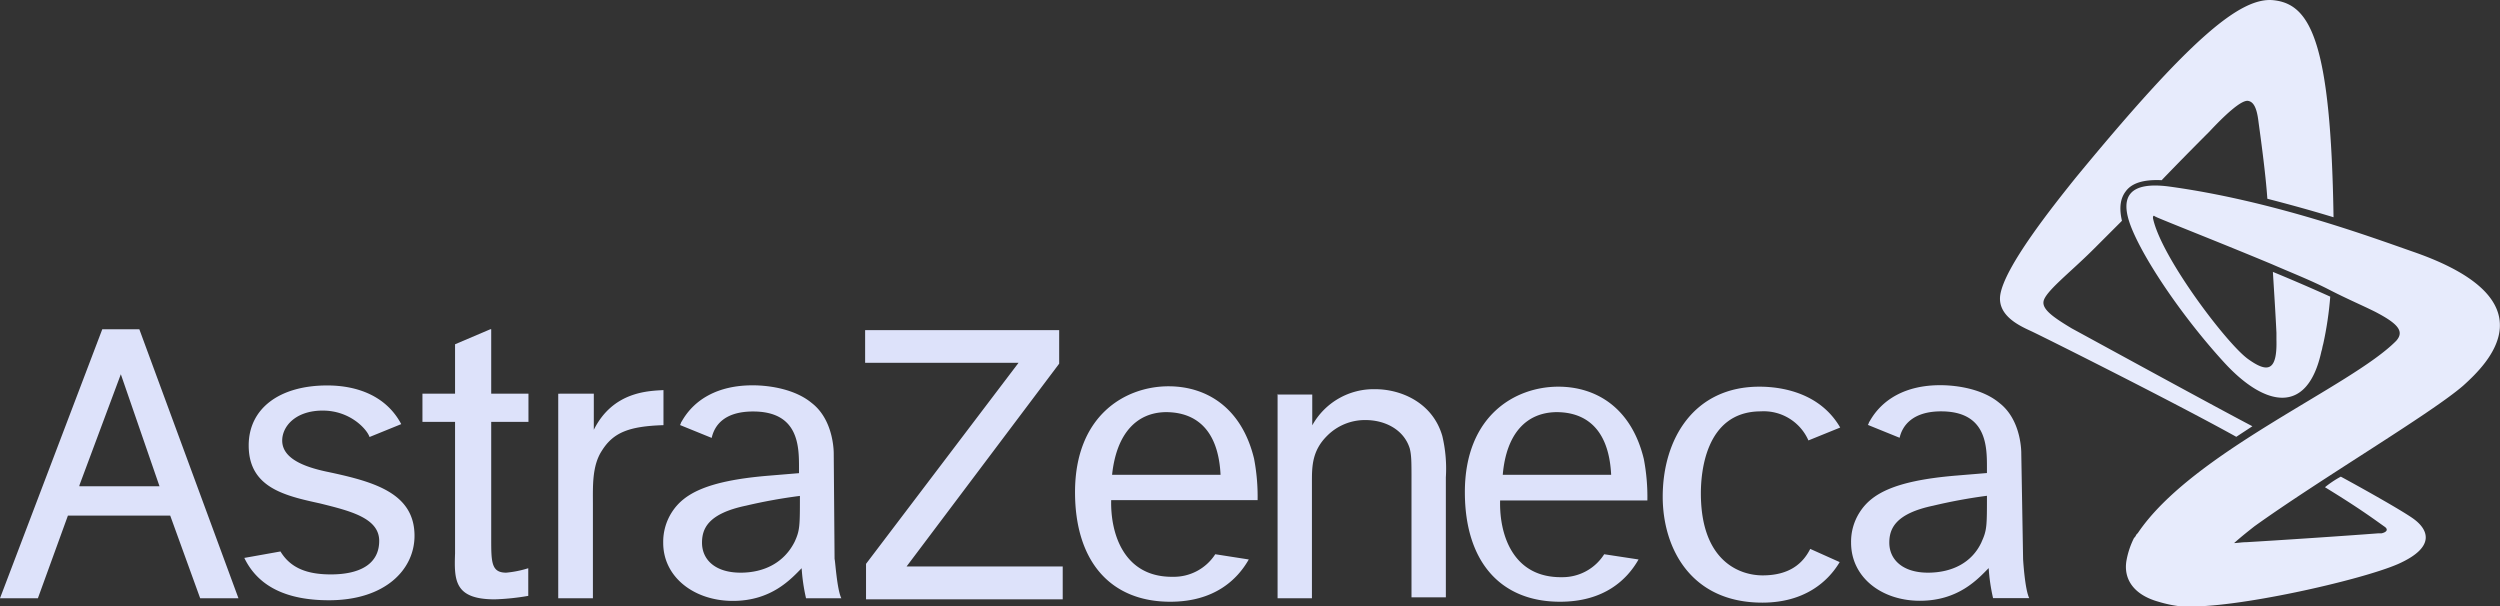
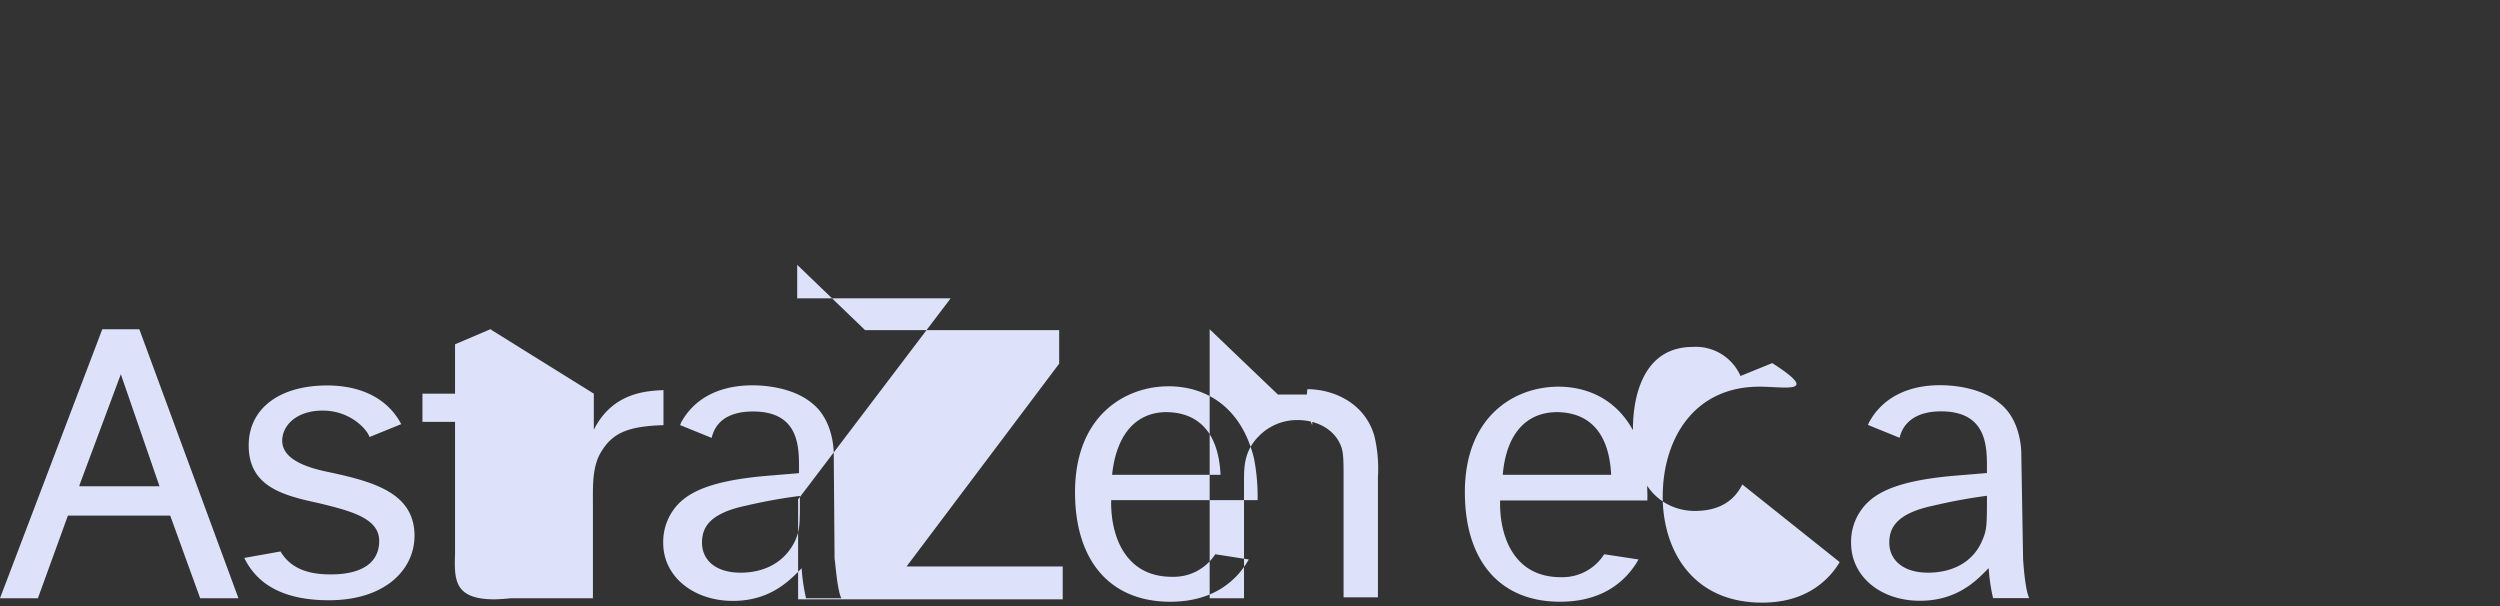
<svg xmlns="http://www.w3.org/2000/svg" viewBox="0 0 387.92 94.08">
  <rect x="0" y="0" width="387.92" height="94.08" fill="#333333" stroke="none" />
  <defs>
    <style>.cls-1{fill:#dde2fa;}.cls-2{fill:#e7ebfc;}</style>
  </defs>
  <g id="Capa_2" data-name="Capa 2">
    <g id="AstraZeneca">
-       <path class="cls-1" d="M12.32,75.31l6.43-17.24,6,17.38H12.32ZM31.06,92.83H37L21.62,51.09H15.87L0,92.83H5.88L10.54,80H26.41Zm27.78-8.9c0,3.42-2.73,5.2-7.52,5.2-3.84,0-6.3-1.09-7.8-3.56l-5.61,1c2.18,4.52,6.7,6.57,13.13,6.57,8.76,0,13.28-4.79,13.28-10,0-6.57-6.16-8.35-13.14-9.85-3.42-.69-7.39-1.92-7.39-4.93,0-2.19,2.05-4.65,6.29-4.65s6.85,2.87,7.26,4.1l4.92-2c-2.32-4.38-6.84-6-11.49-6-7.39,0-12.18,3.56-12.18,9.31,0,6.56,5.61,7.8,11.08,9C54.33,79.28,58.84,80.37,58.84,83.93ZM76.08,51.09l-5.47,2.33v7.66H65.55v4.38h5.06V85.85C70.47,90,70.47,93,76.77,93a36.82,36.82,0,0,0,5.2-.54V88.17a16.46,16.46,0,0,1-3.42.69c-2.33,0-2.33-1.64-2.33-5.34V65.46H82V61.08H76.22v-10Zm10.54,10V92.83H92V78.18c0-2.73-.14-5.88,1.37-8.21,1.78-2.87,4.24-3.83,9.58-4V60.53c-2.19.14-7.8.14-10.81,6.16V61.08Zm47.62-10v5.2h23.81l-23.67,31.2V93H164.9V87.9H140.67l23.68-31.47v-5.2H134.24Zm64,10V92.83h5.33V74.76c0-2.32,0-4.79,2.33-7.11a8.27,8.27,0,0,1,6-2.47c2.87,0,5.88,1.37,6.84,4.38.28,1.1.28,2.06.28,5.2V92.69h5.33V74.08a21.92,21.92,0,0,0-.55-6.43c-1.5-5.2-6.43-7.26-10.4-7.26A10.89,10.89,0,0,0,203.62,66V61.22h-5.33Zm82.65,24.08c-1.1,2.19-3.15,4.11-7.39,4.11-3.56,0-9.58-2.19-9.58-12.73,0-2.87.55-12.72,9.31-12.72a7.57,7.57,0,0,1,7.38,4.51l4.93-2C282.58,61.22,277,60,273,60,262.88,60,258,68.06,258,77.09c0,7.8,4.24,16.42,15.46,16.42,6.43,0,10.13-3.15,12-6.29ZM172.56,73.67h16.83c-.41-8.35-5.2-9.72-8.48-9.72C176.39,64,173.24,67.24,172.56,73.67Zm21.21,13.14c-1.78,3.14-5.34,6.56-12.18,6.56-9.3,0-14.78-6.29-14.78-17,0-11.91,7.8-16.43,14.51-16.43,5.88,0,11.35,3.29,13.27,11.23a31.36,31.36,0,0,1,.55,6.43H172.42c-.13,5.33,2.05,12,9.58,11.9A7.65,7.65,0,0,0,188.57,86Zm39.41-13.14H250c-.41-8.35-5.2-9.72-8.48-9.72C236.87,64,233.73,67.24,233.18,73.67Zm21.07,13.14c-1.78,3.14-5.33,6.56-12.18,6.56-9.3,0-14.77-6.29-14.77-17C227.3,64.5,235.1,60,241.8,60c5.89,0,11.36,3.29,13.27,11.23a31.36,31.36,0,0,1,.55,6.43H232.77c-.14,5.33,2,12,9.58,11.9A7.65,7.65,0,0,0,248.92,86Zm60.63,6h-5.62a28.73,28.73,0,0,1-.68-4.66c-1.64,1.65-4.65,5.07-10.67,5.07s-10.68-3.7-10.68-9a8.44,8.44,0,0,1,1.37-4.79c1.78-2.74,5.2-4.79,14.64-5.61l5.07-.42v-.82c0-3.28,0-8.75-7.12-8.75-4.38,0-6,2.19-6.43,4.1l-4.93-2c.14-.14.14-.41.28-.55,1.91-3.42,5.61-5.61,10.94-5.61,2.88,0,6.71.68,9.17,2.74,3.56,2.73,3.42,7.93,3.42,7.93l.28,16.29C313.92,86.81,314.19,91.46,314.88,92.83Zm-7.39-8.76c.82-1.78.82-2.46.82-7.12A81.67,81.67,0,0,0,300,78.46c-5.88,1.23-6.84,3.56-6.84,5.75,0,2.6,2.05,4.65,6,4.65C302.83,88.86,306,87.35,307.49,84.07ZM130.55,92.83h-5.48a28.73,28.73,0,0,1-.68-4.66c-1.64,1.65-4.65,5.07-10.67,5.07s-10.81-3.7-10.81-9a8.51,8.51,0,0,1,1.36-4.79c1.78-2.74,5.2-4.79,14.65-5.61l5.06-.42v-.82c0-3.28,0-8.75-7.12-8.75-4.51,0-6,2.19-6.43,4.1l-4.92-2c.13-.14.13-.41.27-.55,1.92-3.42,5.61-5.61,11-5.61,2.87,0,6.7.68,9.17,2.74,3.55,2.73,3.42,7.93,3.42,7.93l.13,16.29C129.59,86.81,129.86,91.46,130.55,92.83Zm-7.25-8.76c.82-1.78.82-2.46.82-7.12a81.67,81.67,0,0,0-8.35,1.51c-5.89,1.23-6.84,3.56-6.84,5.75,0,2.6,2,4.65,6,4.65C118.51,88.86,121.65,87.35,123.3,84.07Z" />
-       <path class="cls-2" d="M349.5,66.14,347,67.78c-9.58-5.33-30.1-15.6-31.88-16.42S310,49,310.36,45.89c.55-4.38,8.35-14.1,11.63-18.2C339.78,6.07,347.72-.64,352.92.05c5.61.68,8.76,6.57,9.17,33.66q-4.72-1.44-10.27-2.87c-.27-4-1.09-9.86-1.37-11.91-.27-2.33-.82-3.15-1.64-3.28-1.09-.14-3.69,2.32-6,4.79-1.09,1.09-4.1,4.1-7.39,7.52-2.74-.13-4.65.41-5.61,1.78-.82,1.1-1,2.6-.55,4.52l-4.38,4.38c-3.69,3.69-7.66,6.7-7.8,8.21-.13,1.23,1.65,2.46,4.38,4.1C327.74,54.37,343.75,63.13,349.5,66.14Zm24.9-27.09c-6.29-2.19-21.76-7.94-38-10.13-5.61-.68-7.8,1.23-5.61,6.57s8.21,14.09,14.37,20.8,12.86,8.35,15.05-1.78c.14-.41.14-.68.27-1.09a53.86,53.86,0,0,0,1.1-7.39c-2.74-1.24-5.89-2.6-8.9-3.84.14,2.33.41,6.44.55,9.45v1.09c.14,5.06-1.5,5.06-4.38,3-3.28-2.32-13.55-15.87-14.78-21.89,0-.41.14-.41.28-.28s.13,0,.27.14h0c2.33,1,10,4,17.79,7.25,3.15,1.37,6.29,2.6,9,4s5.2,2.46,7.12,3.42c3.42,1.78,4.65,3,3.28,4.52-7,7.11-31.61,17.24-40.09,29.83l-.14.14c-.14.13-.14.27-.27.41a.13.13,0,0,1-.14.13,12.87,12.87,0,0,0-1.23,3.7c-.41,2.74,1.09,5.2,5.06,6.29a19.35,19.35,0,0,0,3.29.69H339c7.53.41,27.23-4,33.12-6.57,6.15-2.74,4.37-5.47,2.6-6.84-1.37-1.1-8.21-4.93-11.5-6.71a15.71,15.71,0,0,0-2.46,1.64c5.61,3.43,7.93,5.2,9.3,6.16.55.41.28.82-.54,1h-.55c-5.34.41-15.6,1.09-20.39,1.37-.69,0-1.51.14-1.92.14,1.23-1.1,2.47-2.06,3.15-2.6C360,74.35,377.14,64.23,382.2,59.85,386,56.43,396.16,46.57,374.4,39.05Z" />
+       <path class="cls-1" d="M12.32,75.31l6.43-17.24,6,17.38H12.32ZM31.06,92.83H37L21.62,51.09H15.87L0,92.83H5.88L10.54,80H26.41Zm27.78-8.9c0,3.42-2.73,5.2-7.52,5.2-3.84,0-6.3-1.09-7.8-3.56l-5.61,1c2.18,4.52,6.7,6.57,13.13,6.57,8.76,0,13.28-4.79,13.28-10,0-6.57-6.16-8.35-13.14-9.85-3.42-.69-7.39-1.92-7.39-4.93,0-2.19,2.05-4.65,6.29-4.65s6.85,2.87,7.26,4.1l4.92-2c-2.32-4.38-6.84-6-11.49-6-7.39,0-12.18,3.56-12.18,9.31,0,6.56,5.61,7.8,11.08,9C54.33,79.28,58.84,80.37,58.84,83.93ZM76.08,51.09l-5.47,2.33v7.66H65.55v4.38h5.06V85.85C70.47,90,70.47,93,76.77,93a36.82,36.82,0,0,0,5.2-.54V88.17a16.46,16.46,0,0,1-3.42.69c-2.33,0-2.33-1.64-2.33-5.34V65.46H82V61.08H76.22v-10ZV92.83H92V78.18c0-2.73-.14-5.88,1.37-8.21,1.78-2.87,4.24-3.83,9.58-4V60.53c-2.19.14-7.8.14-10.81,6.16V61.08Zm47.62-10v5.2h23.81l-23.67,31.2V93H164.9V87.9H140.67l23.68-31.47v-5.2H134.24Zm64,10V92.83h5.33V74.76c0-2.32,0-4.79,2.33-7.11a8.27,8.27,0,0,1,6-2.47c2.87,0,5.88,1.37,6.84,4.38.28,1.1.28,2.06.28,5.2V92.69h5.33V74.08a21.92,21.92,0,0,0-.55-6.43c-1.5-5.2-6.43-7.26-10.4-7.26A10.89,10.89,0,0,0,203.62,66V61.22h-5.33Zm82.65,24.08c-1.1,2.19-3.15,4.11-7.39,4.11-3.56,0-9.58-2.19-9.58-12.73,0-2.87.55-12.72,9.31-12.72a7.57,7.57,0,0,1,7.38,4.51l4.93-2C282.58,61.22,277,60,273,60,262.88,60,258,68.06,258,77.09c0,7.8,4.24,16.42,15.46,16.42,6.43,0,10.13-3.15,12-6.29ZM172.56,73.67h16.83c-.41-8.35-5.2-9.72-8.48-9.72C176.39,64,173.24,67.24,172.56,73.67Zm21.21,13.14c-1.78,3.14-5.34,6.56-12.18,6.56-9.3,0-14.78-6.29-14.78-17,0-11.91,7.8-16.43,14.51-16.43,5.88,0,11.35,3.29,13.27,11.23a31.36,31.36,0,0,1,.55,6.43H172.42c-.13,5.33,2.05,12,9.58,11.9A7.65,7.65,0,0,0,188.57,86Zm39.41-13.14H250c-.41-8.35-5.2-9.72-8.48-9.72C236.87,64,233.73,67.24,233.18,73.67Zm21.07,13.14c-1.78,3.14-5.33,6.56-12.18,6.56-9.3,0-14.77-6.29-14.77-17C227.3,64.5,235.1,60,241.8,60c5.89,0,11.36,3.29,13.27,11.23a31.36,31.36,0,0,1,.55,6.43H232.77c-.14,5.33,2,12,9.58,11.9A7.65,7.65,0,0,0,248.92,86Zm60.63,6h-5.62a28.73,28.73,0,0,1-.68-4.66c-1.64,1.65-4.65,5.07-10.67,5.07s-10.68-3.7-10.68-9a8.44,8.44,0,0,1,1.37-4.79c1.78-2.74,5.2-4.79,14.64-5.61l5.07-.42v-.82c0-3.28,0-8.75-7.12-8.75-4.38,0-6,2.19-6.43,4.1l-4.93-2c.14-.14.14-.41.28-.55,1.91-3.42,5.61-5.61,10.94-5.61,2.88,0,6.71.68,9.17,2.74,3.56,2.73,3.42,7.93,3.42,7.93l.28,16.29C313.92,86.81,314.19,91.46,314.88,92.83Zm-7.39-8.76c.82-1.78.82-2.46.82-7.12A81.67,81.67,0,0,0,300,78.46c-5.88,1.23-6.84,3.56-6.84,5.75,0,2.6,2.05,4.65,6,4.65C302.83,88.86,306,87.35,307.49,84.07ZM130.55,92.83h-5.48a28.73,28.73,0,0,1-.68-4.66c-1.64,1.65-4.65,5.07-10.67,5.07s-10.81-3.7-10.81-9a8.51,8.51,0,0,1,1.36-4.79c1.78-2.74,5.2-4.79,14.65-5.61l5.06-.42v-.82c0-3.28,0-8.75-7.12-8.75-4.51,0-6,2.19-6.43,4.1l-4.92-2c.13-.14.13-.41.27-.55,1.92-3.42,5.61-5.61,11-5.61,2.87,0,6.7.68,9.17,2.74,3.55,2.73,3.42,7.93,3.42,7.93l.13,16.29C129.59,86.81,129.86,91.46,130.55,92.83Zm-7.25-8.76c.82-1.78.82-2.46.82-7.12a81.67,81.67,0,0,0-8.35,1.51c-5.89,1.23-6.84,3.56-6.84,5.75,0,2.6,2,4.65,6,4.65C118.51,88.86,121.65,87.35,123.3,84.07Z" />
    </g>
  </g>
</svg>